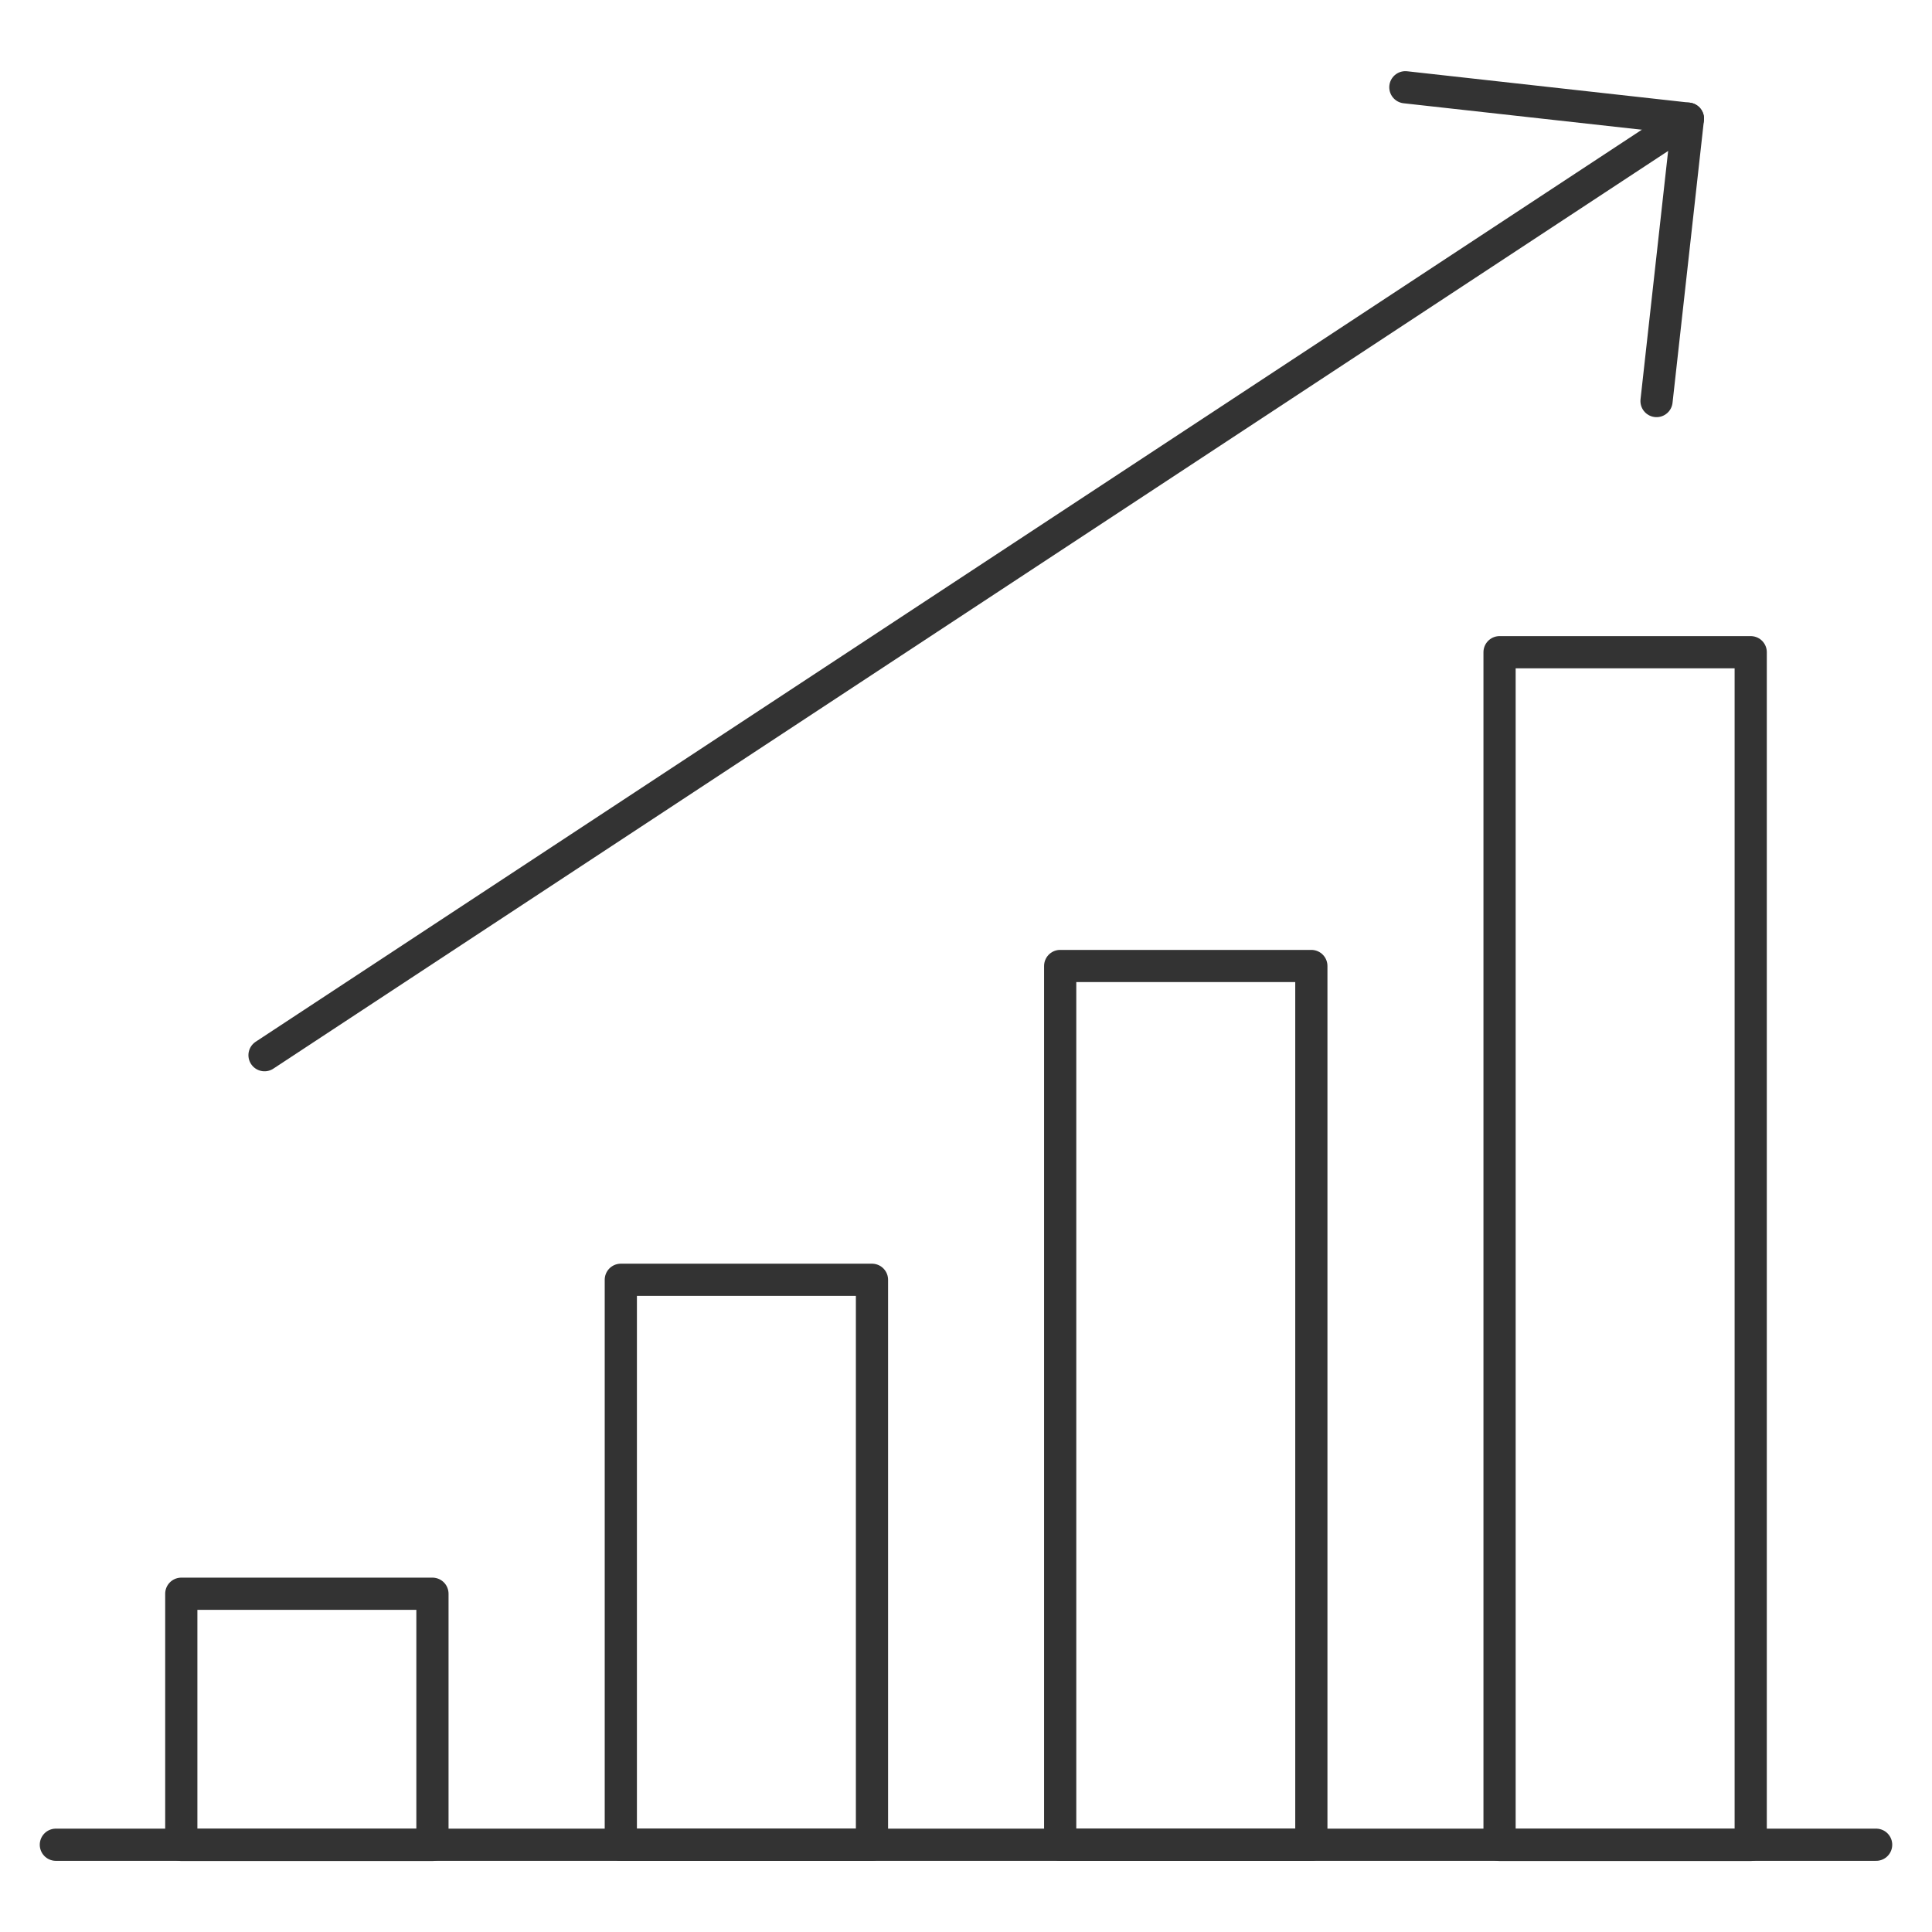
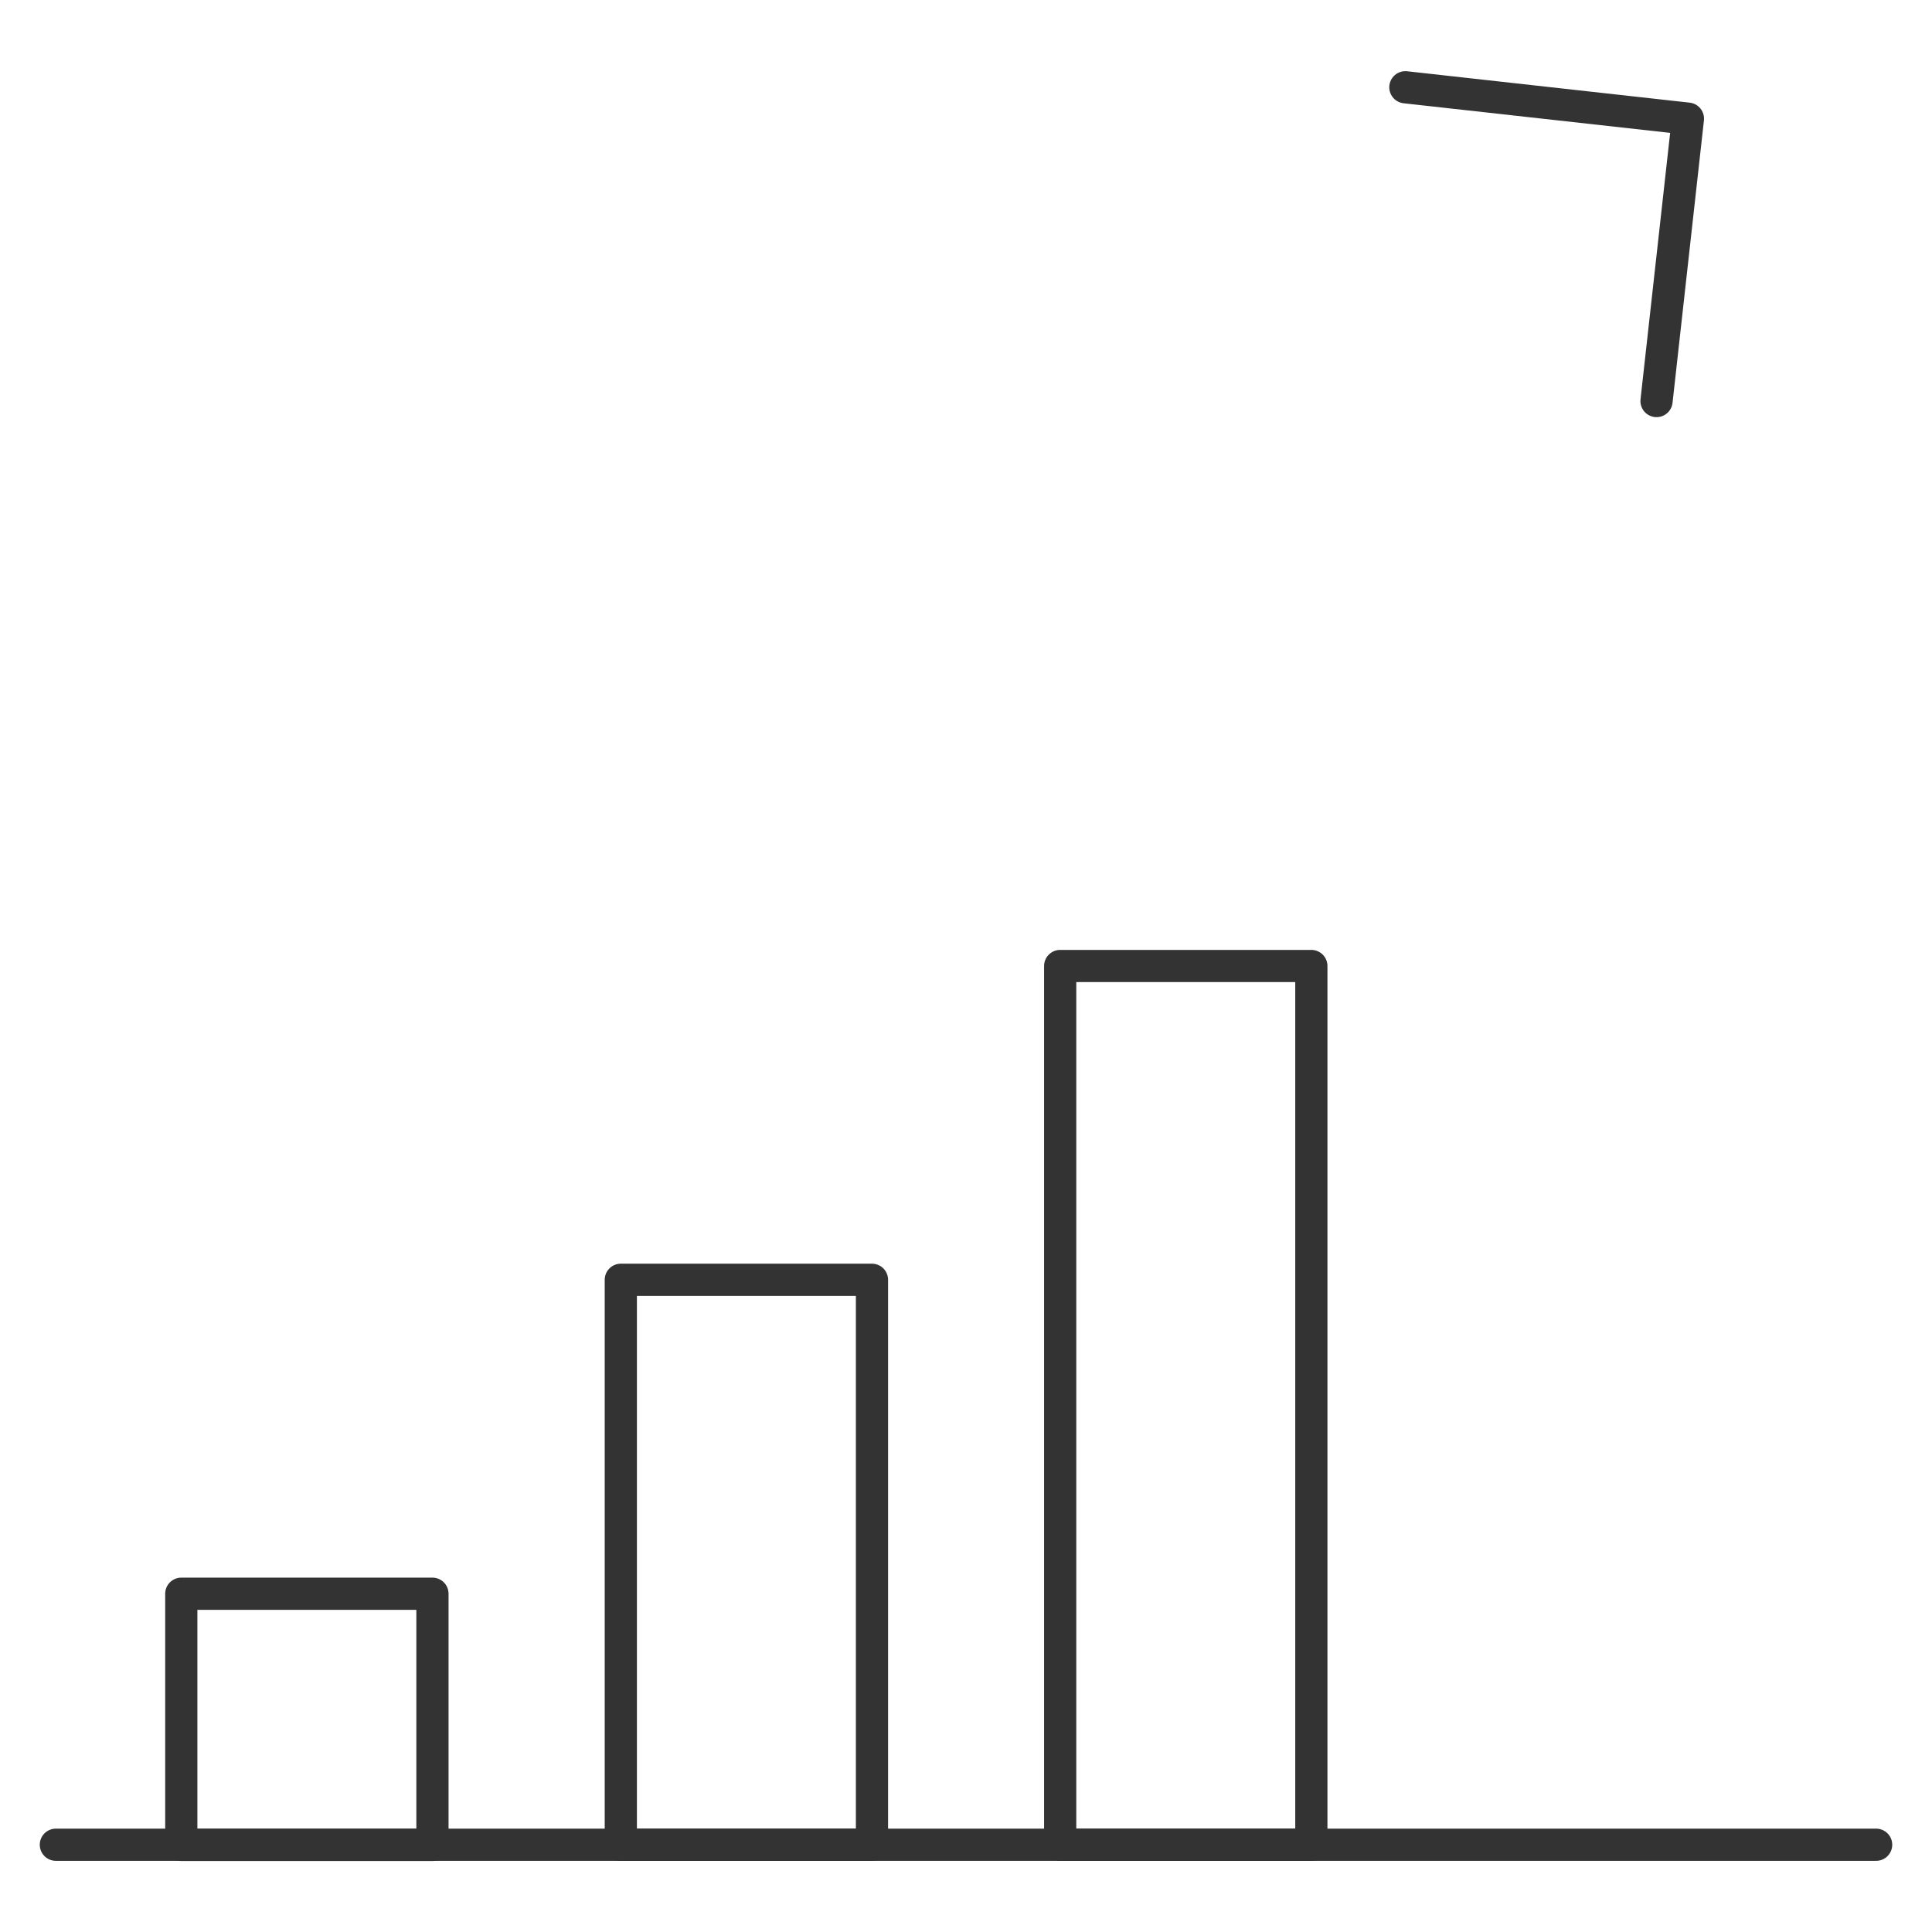
<svg xmlns="http://www.w3.org/2000/svg" version="1.1" id="Layer_1" x="0px" y="0px" viewBox="0 0 1200 1200" style="enable-background:new 0 0 1200 1200;" xml:space="preserve">
  <style type="text/css"> .st0{fill:none;stroke:#333333;stroke-width:20;stroke-linecap:round;stroke-linejoin:round;stroke-miterlimit:10;} </style>
  <g>
-     <line class="st0" x1="164.3" y1="655.4" x2="1048.4" y2="73.7" />
    <polyline class="st0" points="1028.9,249.1 1048.4,73.7 872.9,54.2 " />
    <line class="st0" x1="34.7" y1="1145.8" x2="1165.3" y2="1145.8" />
    <rect x="112.6" y="989.9" class="st0" width="156" height="156" />
    <rect x="385.6" y="794.9" class="st0" width="156" height="350.9" />
    <rect x="658.5" y="600" class="st0" width="156" height="545.8" />
-     <rect x="931.4" y="405.1" class="st0" width="156" height="740.8" />
  </g>
</svg>